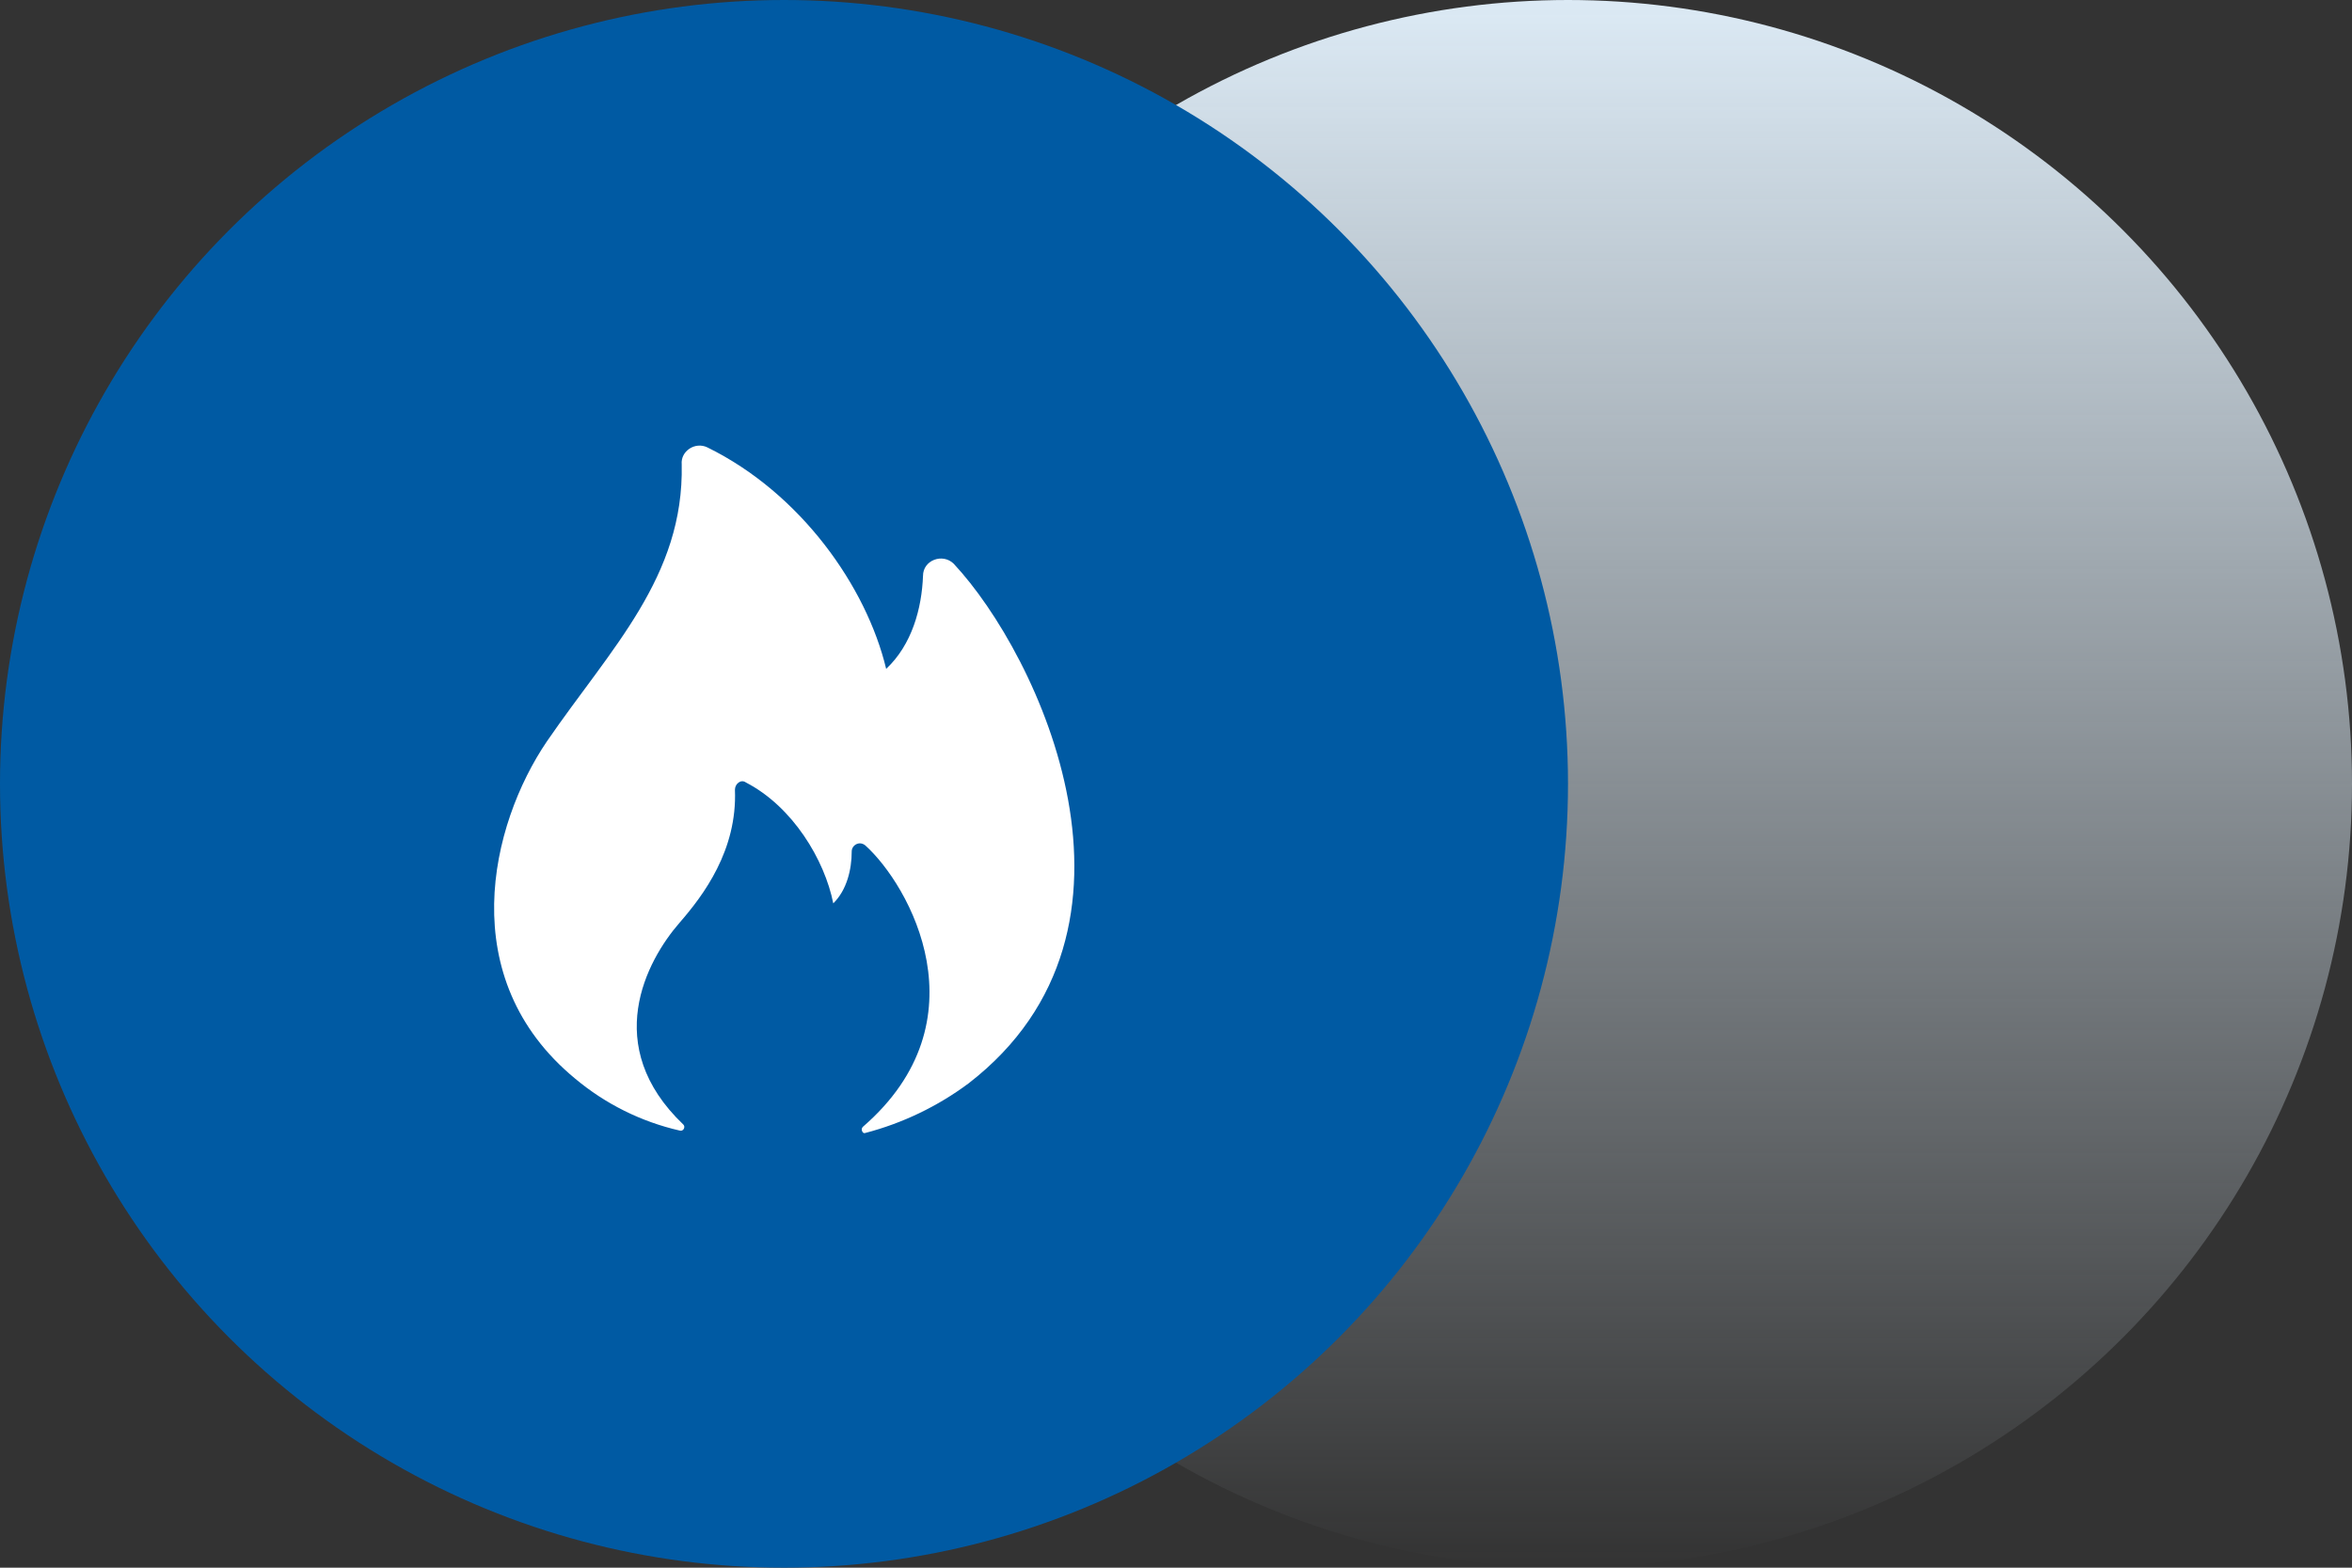
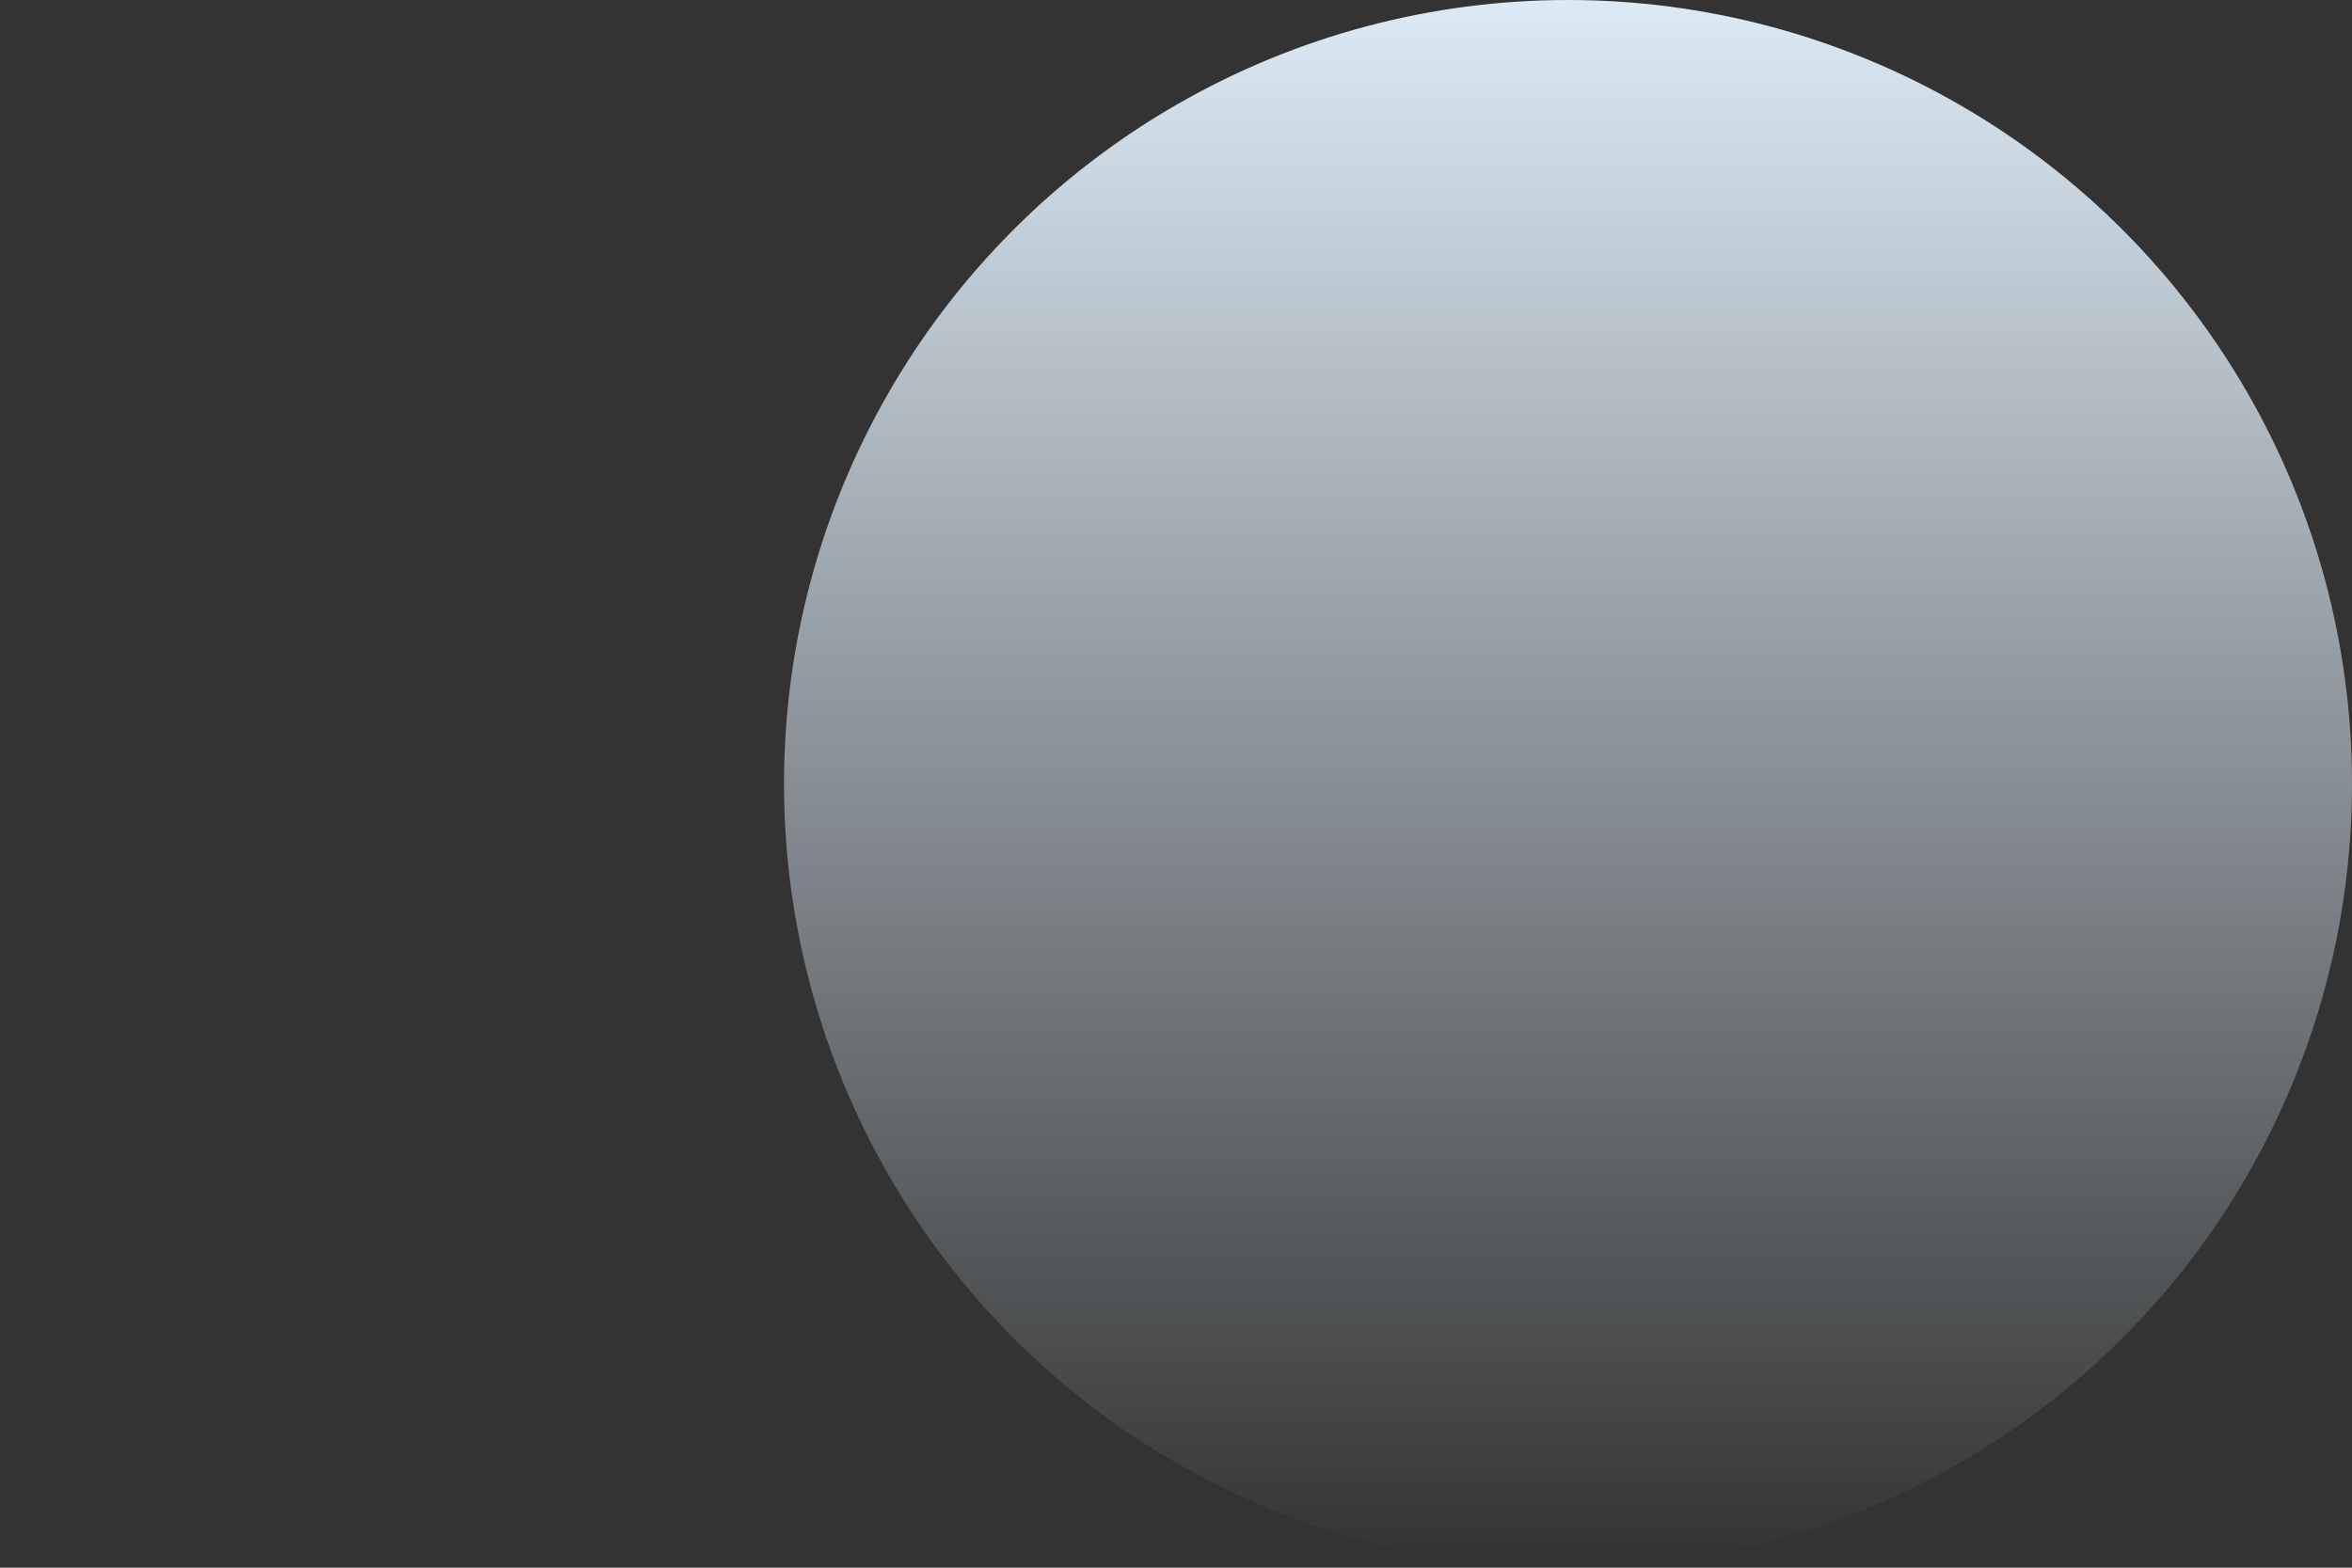
<svg xmlns="http://www.w3.org/2000/svg" width="57" height="38" viewBox="0 0 57 38" fill="none">
  <rect x="0" y="0" width="57" height="38" fill="#333333" stroke="none" />
  <circle cx="38" cy="19" r="19" fill="url(#paint0_linear_4145_20)" />
-   <circle cx="19" cy="19" r="19" fill="#005AA3" />
-   <path d="M13.938 26.145C14.671 26.759 15.539 27.191 16.471 27.404C16.56 27.433 16.62 27.317 16.56 27.258C14.564 25.354 15.661 23.293 16.471 22.364C17.048 21.701 17.87 20.608 17.811 19.143C17.811 18.997 17.96 18.879 18.079 18.968C19.211 19.553 19.985 20.843 20.194 21.897C20.522 21.575 20.641 21.077 20.641 20.637C20.641 20.491 20.82 20.373 20.969 20.491C22.041 21.457 23.888 24.738 20.909 27.316C20.85 27.375 20.909 27.492 20.969 27.463C21.872 27.227 22.722 26.819 23.471 26.262C28.327 22.512 25.169 15.862 23.113 13.665C22.846 13.401 22.369 13.577 22.369 13.957C22.339 14.749 22.101 15.627 21.476 16.213C20.999 14.222 19.41 11.959 17.146 10.846C16.849 10.699 16.491 10.933 16.521 11.256C16.58 13.981 14.802 15.716 13.253 17.972C11.882 19.992 10.989 23.713 13.938 26.145Z" fill="white" />
  <defs>
    <linearGradient id="paint0_linear_4145_20" x1="38" y1="0" x2="38" y2="38" gradientUnits="userSpaceOnUse">
      <stop stop-color="#DCEAF5" />
      <stop offset="1" stop-color="#DCEAF5" stop-opacity="0" />
    </linearGradient>
  </defs>
</svg>